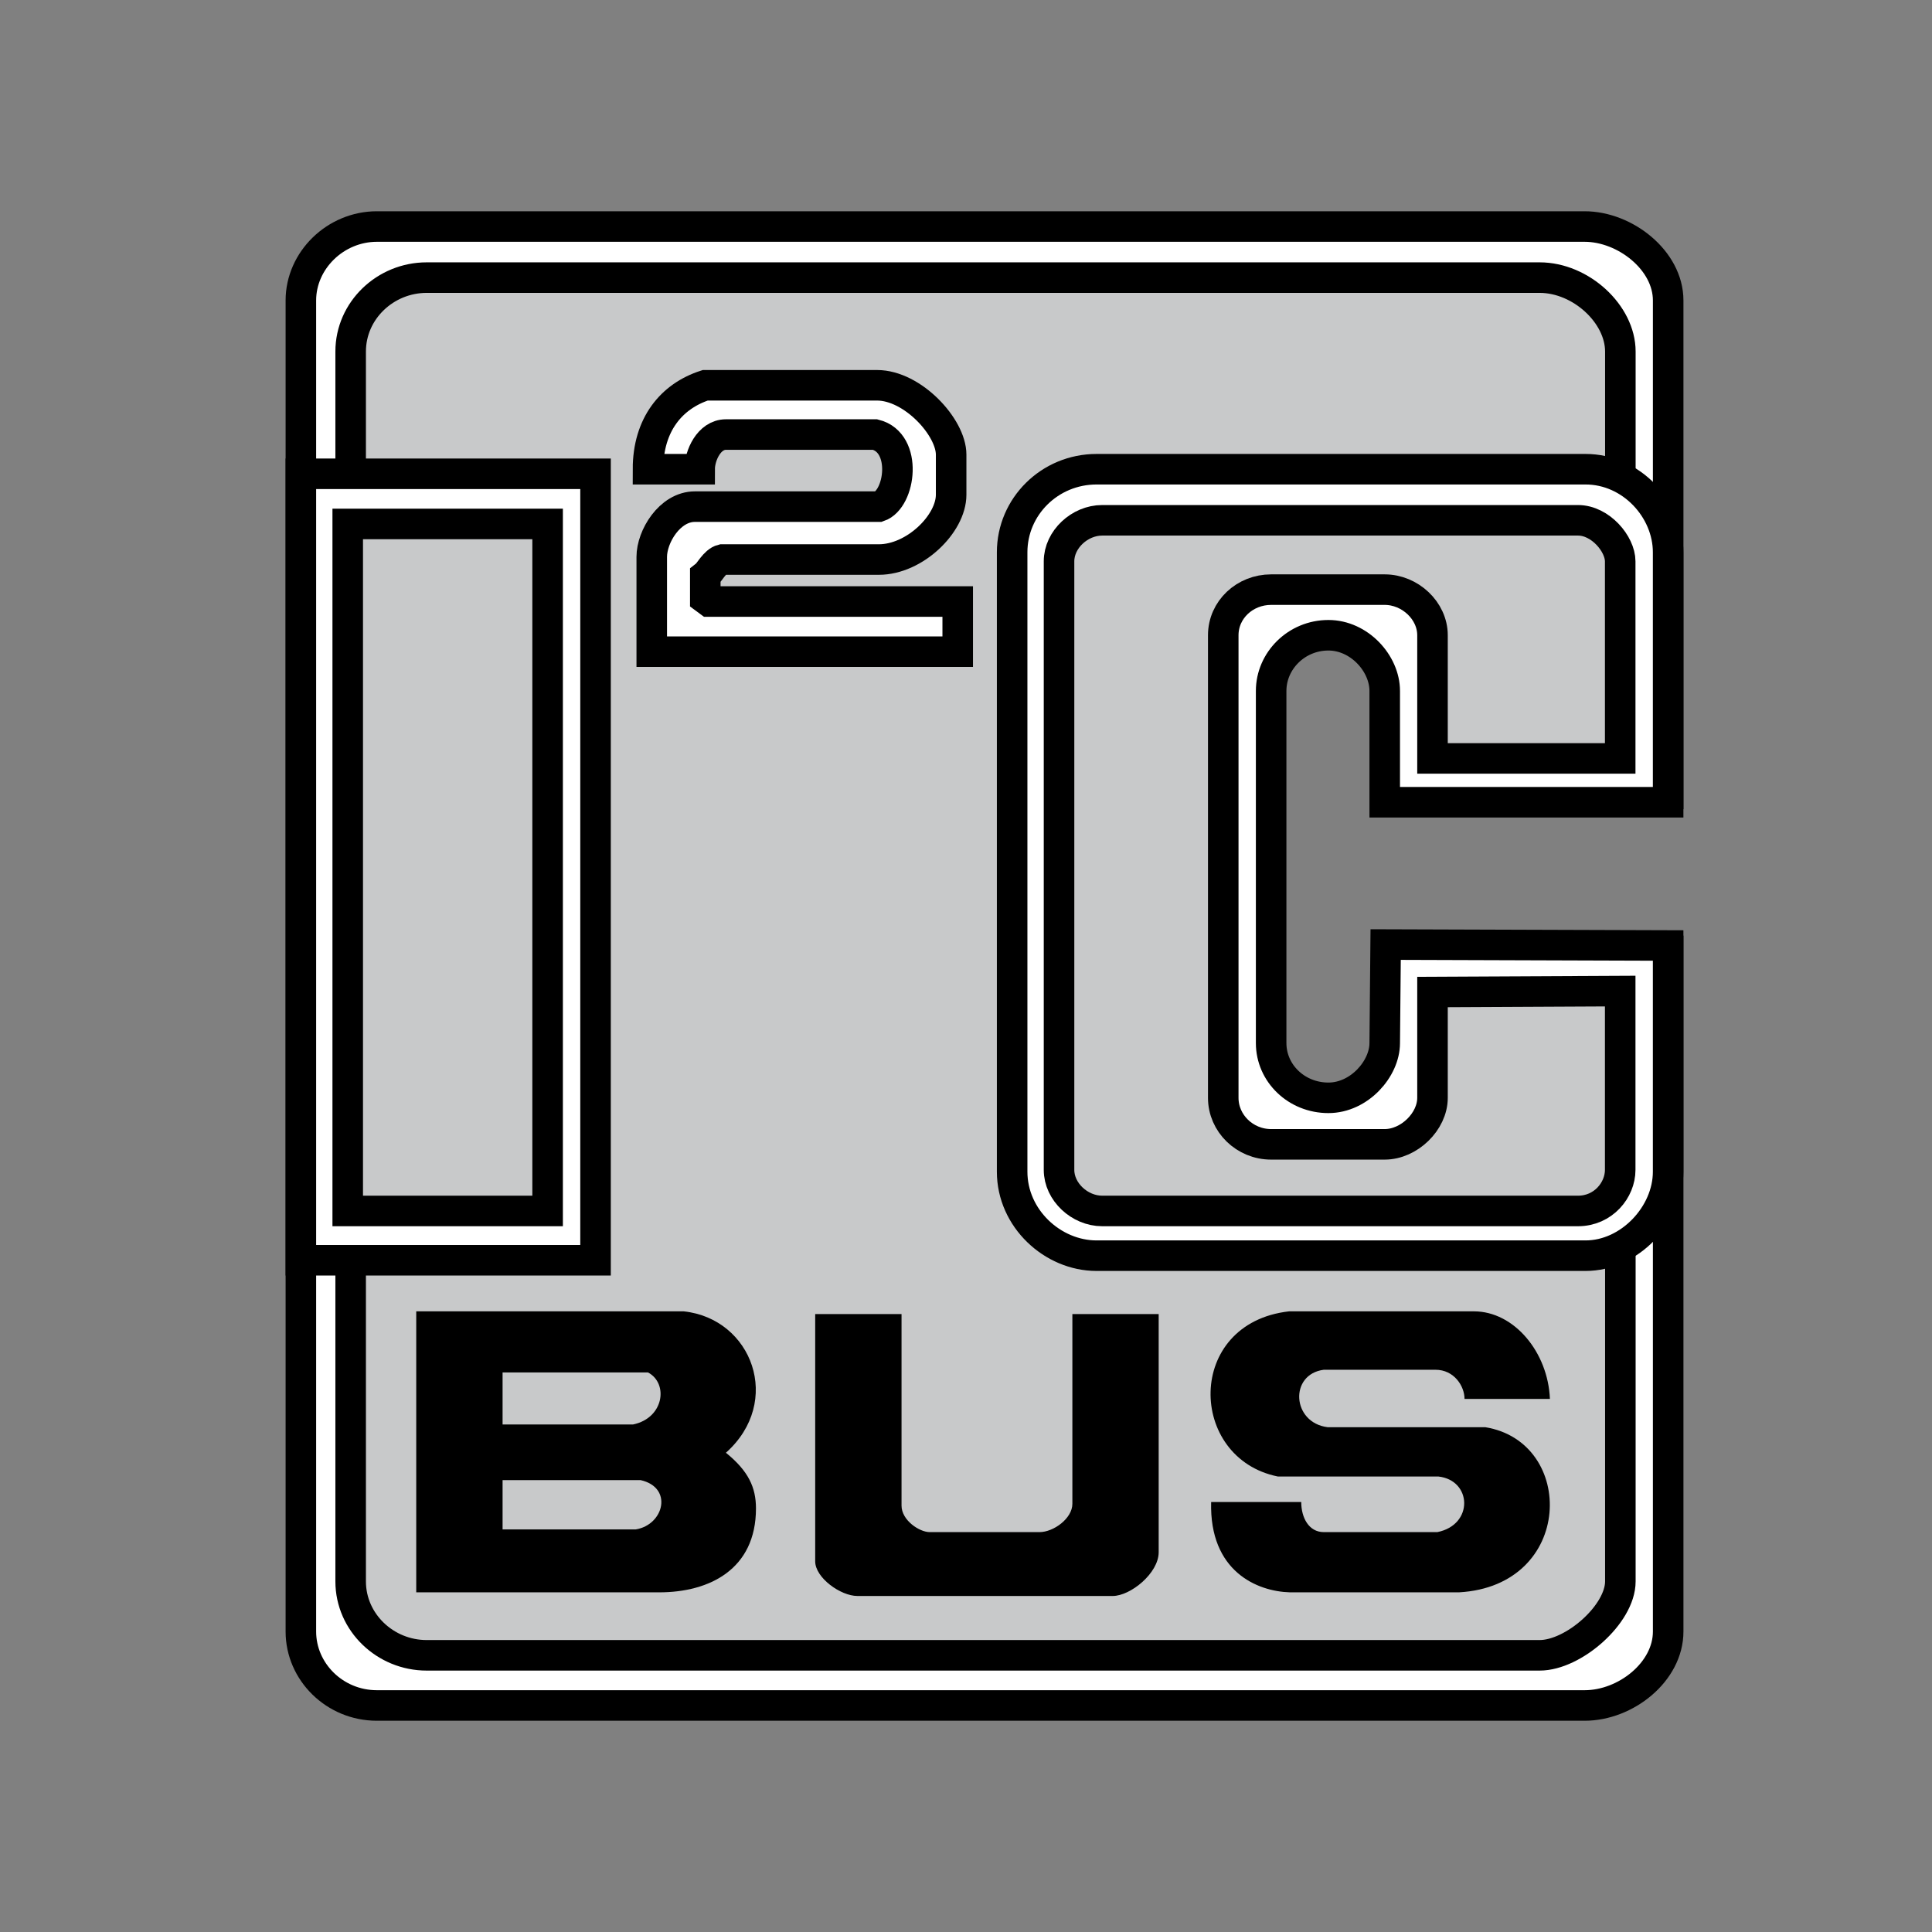
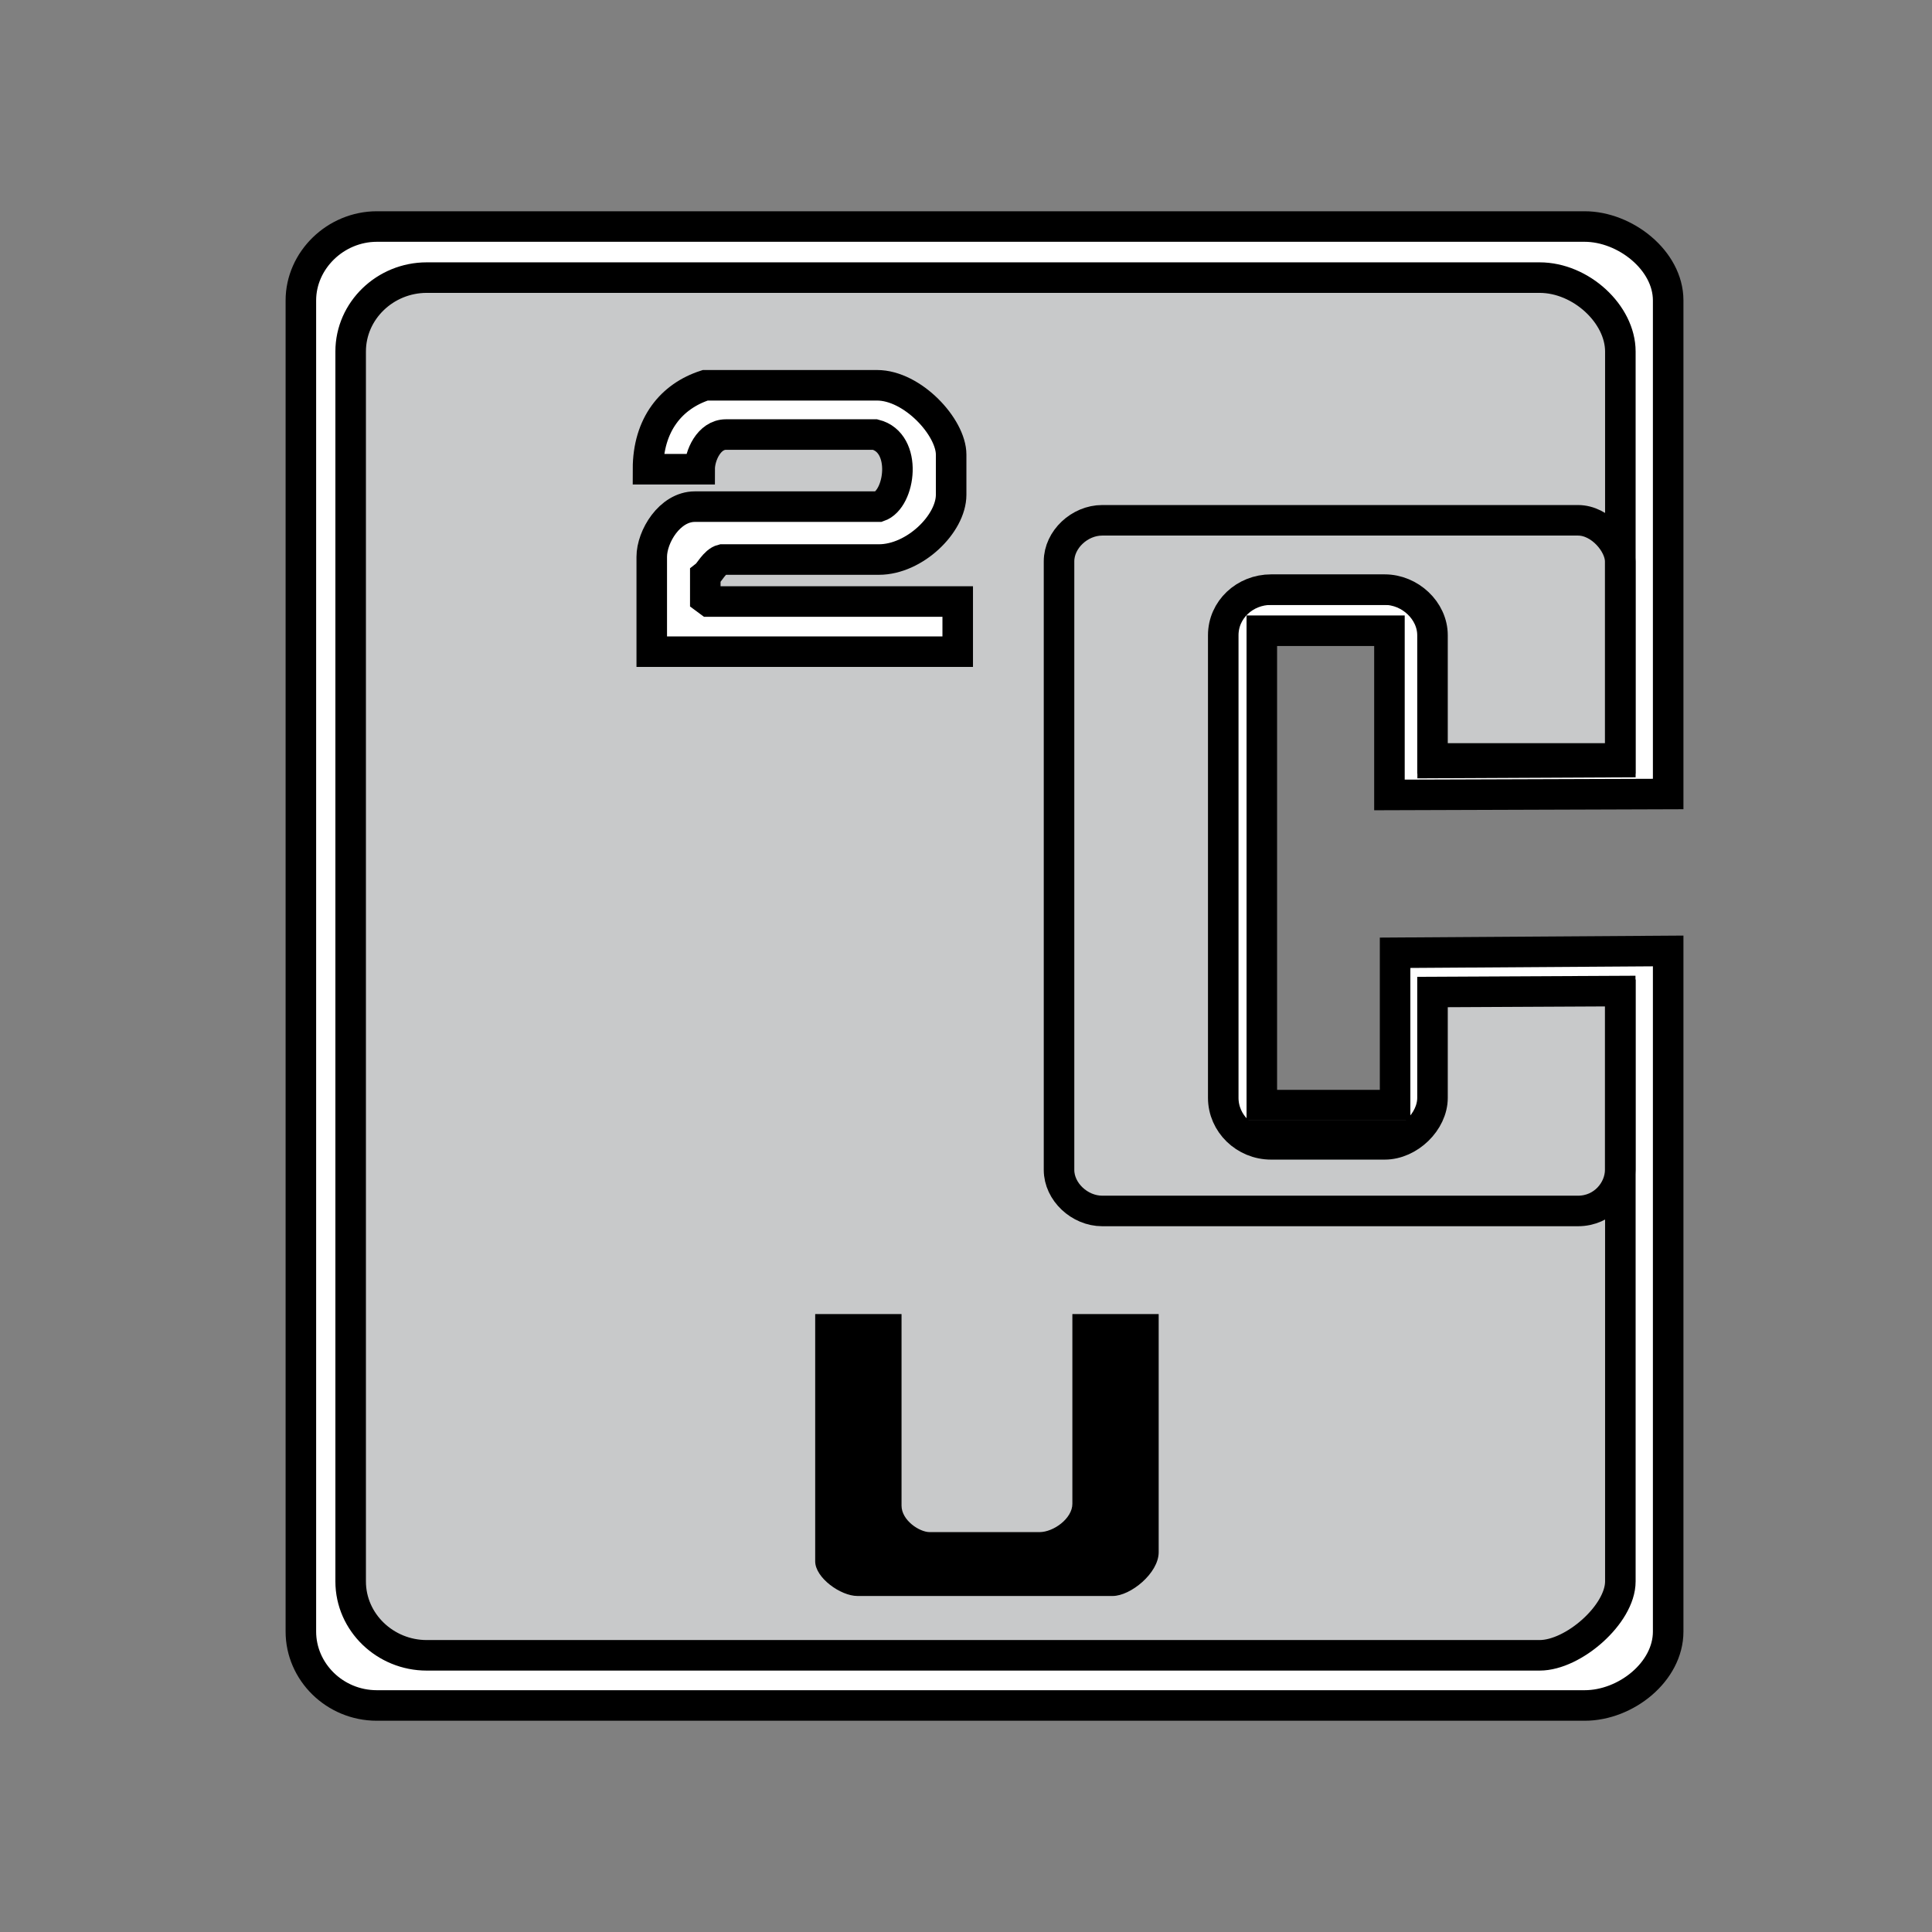
<svg xmlns="http://www.w3.org/2000/svg" width="52" height="52" viewBox="0 0 52 52" fill="none">
  <rect x="0" y="0" width="52" height="52" fill="#808080" stroke="none" />
  <path fill-rule="evenodd" clip-rule="evenodd" d="M44.899 25.595L37.549 25.644V29.745H33.962V16.976H37.397V21.396L44.899 21.371V8.086C44.899 7.005 43.737 6.097 42.651 6.097H10.143C9.032 6.097 8.098 7.005 8.098 8.086V43.914C8.098 44.995 9.007 45.903 10.143 45.903H42.651C43.762 45.903 44.899 44.995 44.899 43.914V25.595Z" fill="white" stroke="black" stroke-width="0.822" stroke-miterlimit="2.613" />
  <path fill-rule="evenodd" clip-rule="evenodd" d="M43.612 26.773V42.564C43.612 43.448 42.349 44.553 41.44 44.553H11.483C10.372 44.553 9.438 43.669 9.438 42.564V9.461C9.438 8.356 10.372 7.472 11.483 7.472H41.44C42.551 7.472 43.612 8.454 43.612 9.461V20.512L38.56 20.536V15.871H32.423V30.555H38.56V26.749L43.612 26.773Z" fill="#C8C9CA" stroke="black" stroke-width="0.822" stroke-miterlimit="2.613" />
-   <path fill-rule="evenodd" clip-rule="evenodd" d="M11.203 35.295V42.858H15.674H17.745C19.084 42.858 20.347 42.245 20.347 40.599C20.347 40.034 20.144 39.592 19.538 39.101C21.079 37.726 20.245 35.492 18.402 35.295H15.674H15.674H11.203ZM13.527 36.94H15.674H15.674H17.442C17.997 37.235 17.871 38.168 17.038 38.34H15.674H15.674H13.527V36.94ZM13.527 39.837H15.674H15.674H17.24C18.124 40.034 17.871 41.041 17.113 41.164H15.674H13.527V39.837Z" fill="black" />
-   <path fill-rule="evenodd" clip-rule="evenodd" d="M34.695 35.295C31.892 35.614 31.967 39.249 34.392 39.74H38.711C39.621 39.838 39.671 41.041 38.686 41.237H35.63C35.225 41.237 35.023 40.845 35.023 40.427H32.598C32.548 42.294 33.836 42.834 34.72 42.858H39.267C42.373 42.687 42.424 38.807 39.974 38.413H35.731C34.77 38.291 34.695 36.989 35.63 36.867H38.635C39.14 36.867 39.418 37.309 39.418 37.652H41.716C41.666 36.4 40.757 35.295 39.671 35.295H34.695V35.295Z" fill="black" />
  <path fill-rule="evenodd" clip-rule="evenodd" d="M21.941 35.368V42.023C21.941 42.465 22.624 42.956 23.078 42.956H29.948C30.428 42.956 31.186 42.342 31.186 41.778V35.368H28.863V40.476C28.863 40.869 28.357 41.237 27.979 41.237H25.023C24.745 41.237 24.265 40.918 24.265 40.525V35.368H21.941Z" fill="black" />
-   <path fill-rule="evenodd" clip-rule="evenodd" d="M8.098 33.92V12.752H16.029V33.92H8.098Z" fill="white" stroke="black" stroke-width="0.822" stroke-miterlimit="2.613" />
-   <path fill-rule="evenodd" clip-rule="evenodd" d="M44.898 25.448L37.295 25.423L37.27 28.075C37.27 28.763 36.588 29.548 35.754 29.548C34.895 29.548 34.213 28.886 34.213 28.075V18.596C34.213 17.786 34.895 17.098 35.754 17.098C36.587 17.098 37.27 17.859 37.27 18.596V21.592H44.898V14.864C44.898 13.71 43.913 12.629 42.675 12.629H29.515C28.252 12.629 27.242 13.636 27.242 14.864V31.538C27.242 32.79 28.328 33.797 29.515 33.797H42.675C43.862 33.797 44.898 32.692 44.898 31.538V25.448Z" fill="white" stroke="black" stroke-width="0.822" stroke-miterlimit="2.613" />
-   <path fill-rule="evenodd" clip-rule="evenodd" d="M14.739 14.102H9.359V32.593H14.739V14.102Z" fill="#C8C9CA" stroke="black" stroke-width="0.822" stroke-miterlimit="2.613" />
  <path fill-rule="evenodd" clip-rule="evenodd" d="M43.608 20.413V15.109C43.608 14.643 43.078 14.004 42.472 14.004H29.666C29.06 14.004 28.504 14.52 28.504 15.109V31.488C28.504 32.078 29.06 32.593 29.666 32.593H42.472C43.154 32.593 43.608 32.029 43.608 31.488V26.675L38.556 26.7V29.548C38.556 30.187 37.925 30.8 37.269 30.8H34.212C33.505 30.8 32.924 30.236 32.924 29.548V17.098C32.924 16.41 33.505 15.87 34.212 15.87H37.269C37.95 15.87 38.556 16.435 38.556 17.098V20.413H43.608V20.413Z" fill="#C8C9CA" stroke="black" stroke-width="0.822" stroke-miterlimit="2.613" />
  <path fill-rule="evenodd" clip-rule="evenodd" d="M18.982 10.37C18.073 10.664 17.441 11.426 17.441 12.629H18.831C18.831 12.26 19.083 11.696 19.538 11.696H23.554C24.438 11.917 24.236 13.439 23.655 13.636H18.704C18.022 13.636 17.542 14.446 17.542 14.986V17.54H25.777V16.19H19.083L18.983 16.116V15.502C19.083 15.428 19.235 15.109 19.437 15.06H23.655C24.615 15.06 25.6 14.102 25.6 13.316V12.236C25.6 11.499 24.564 10.37 23.605 10.37H18.982Z" fill="white" stroke="black" stroke-width="0.822" stroke-miterlimit="2.613" />
</svg>